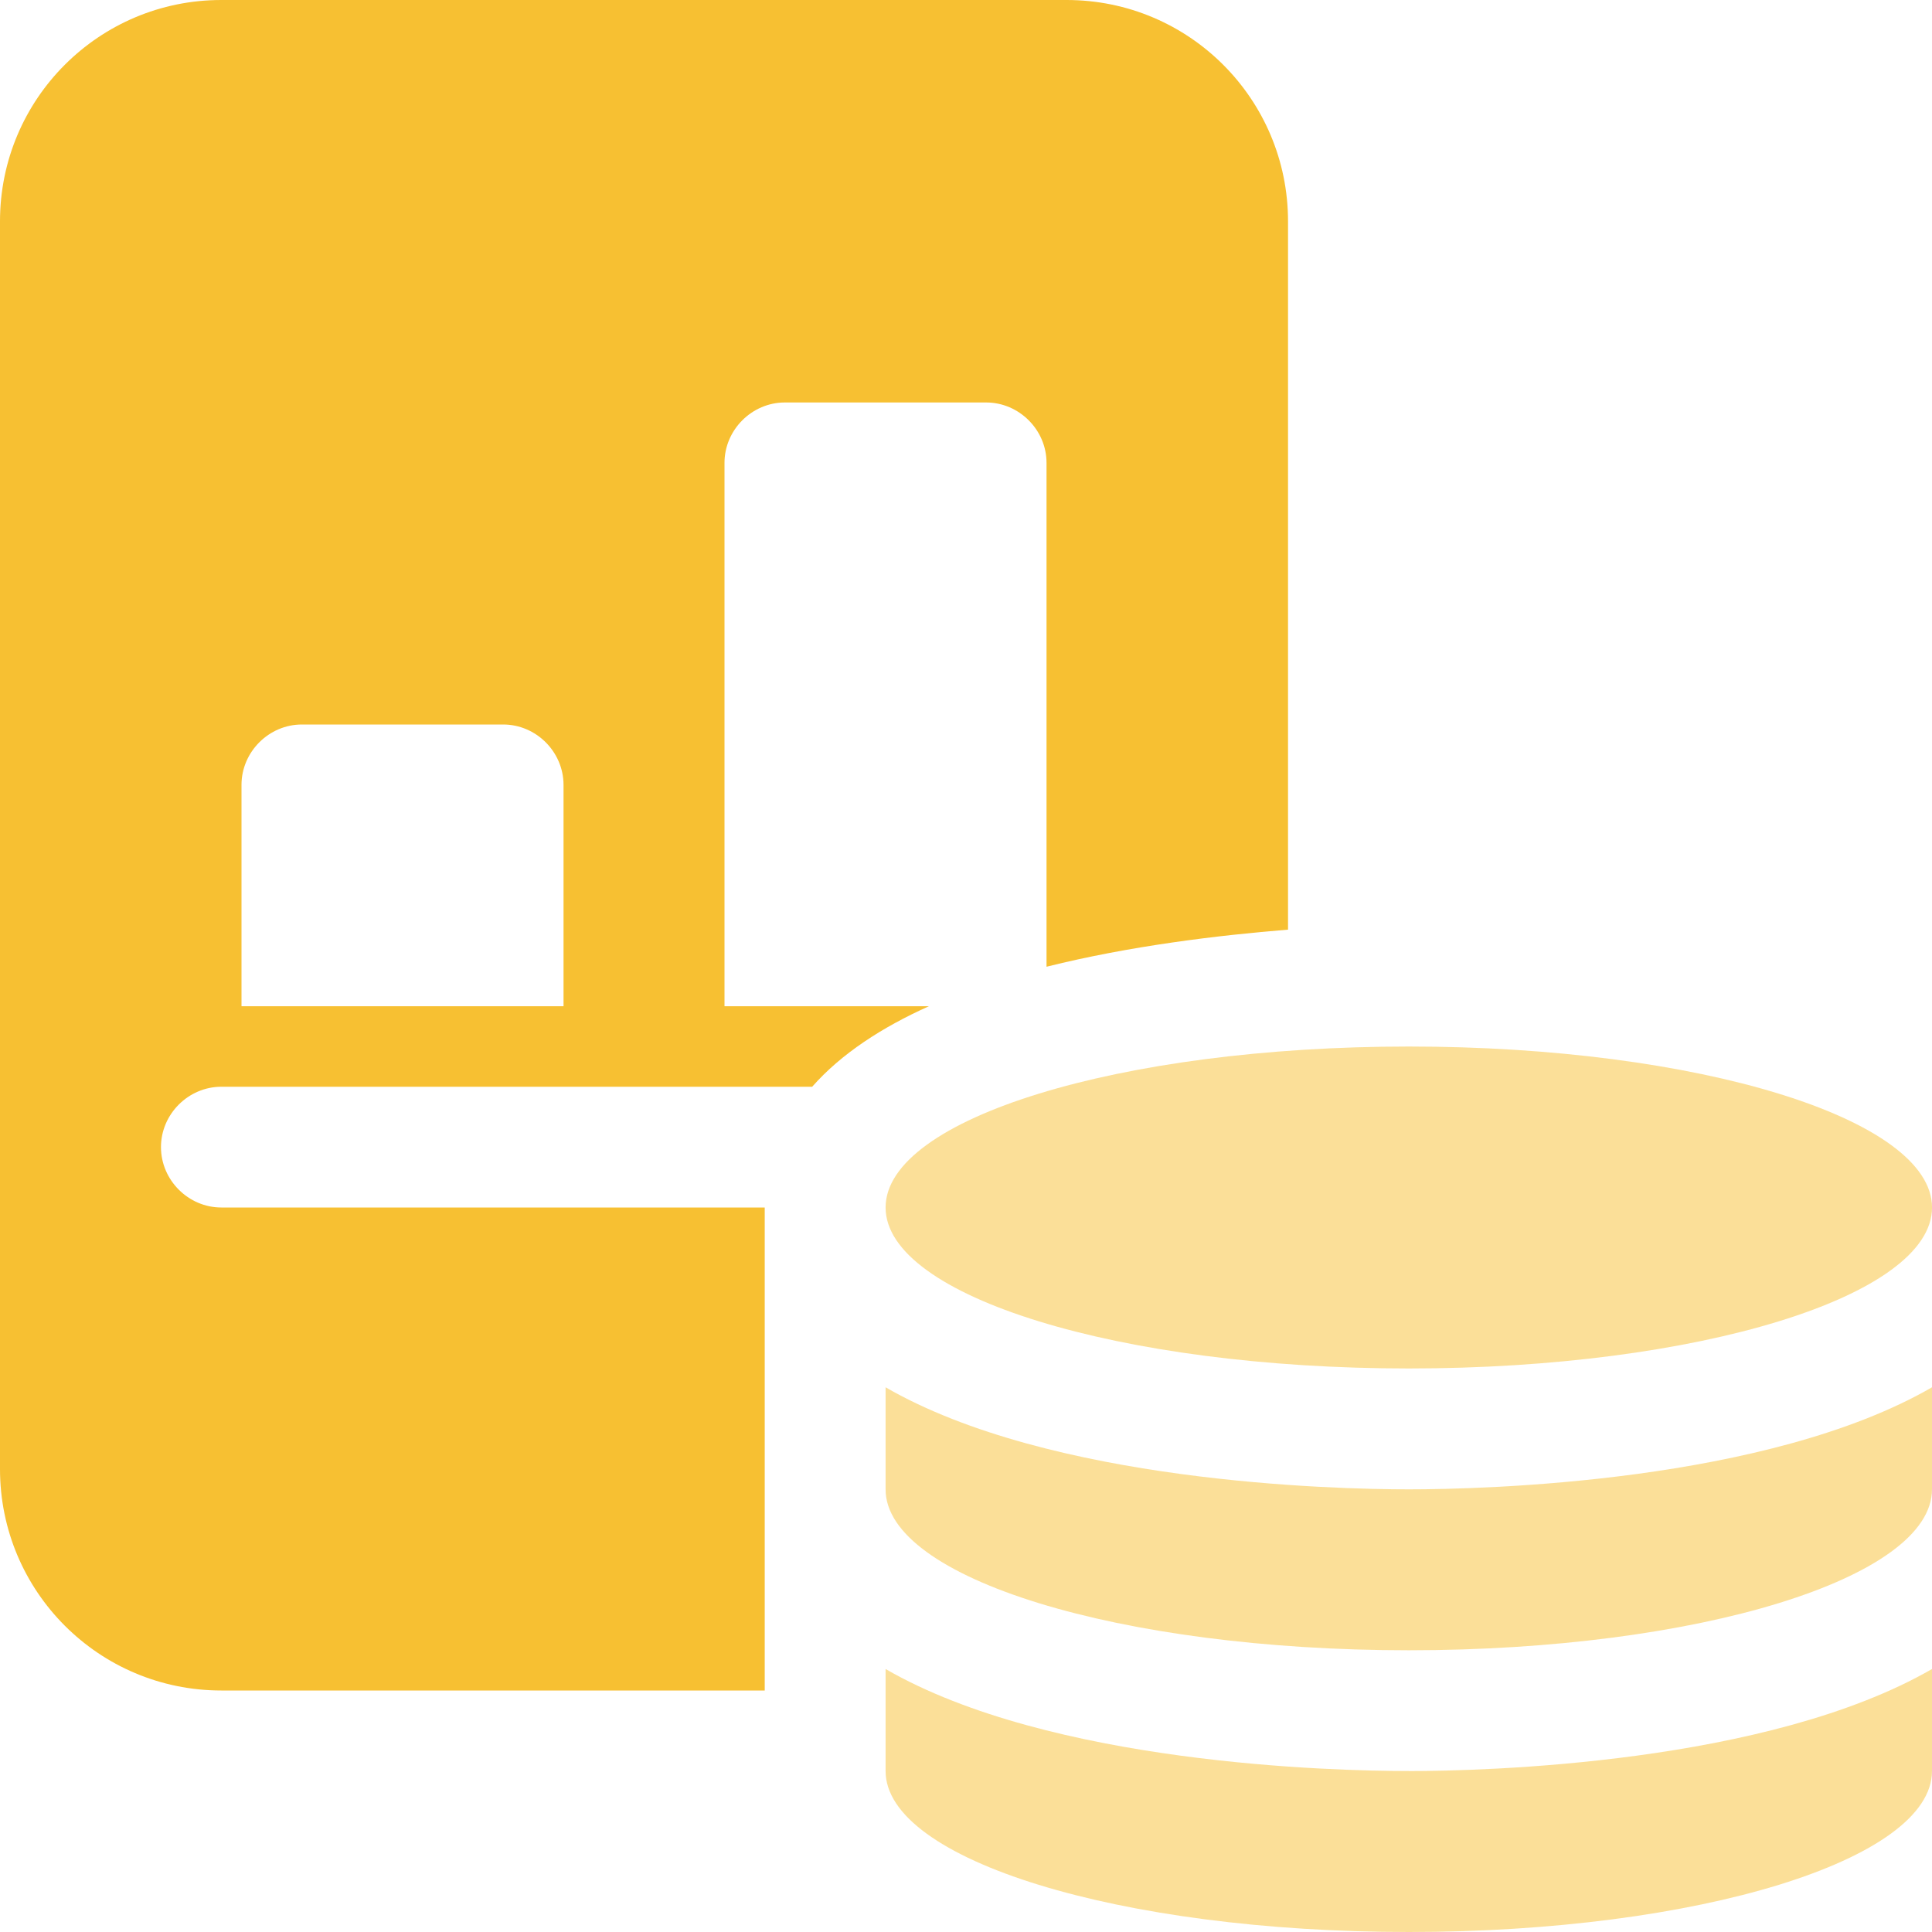
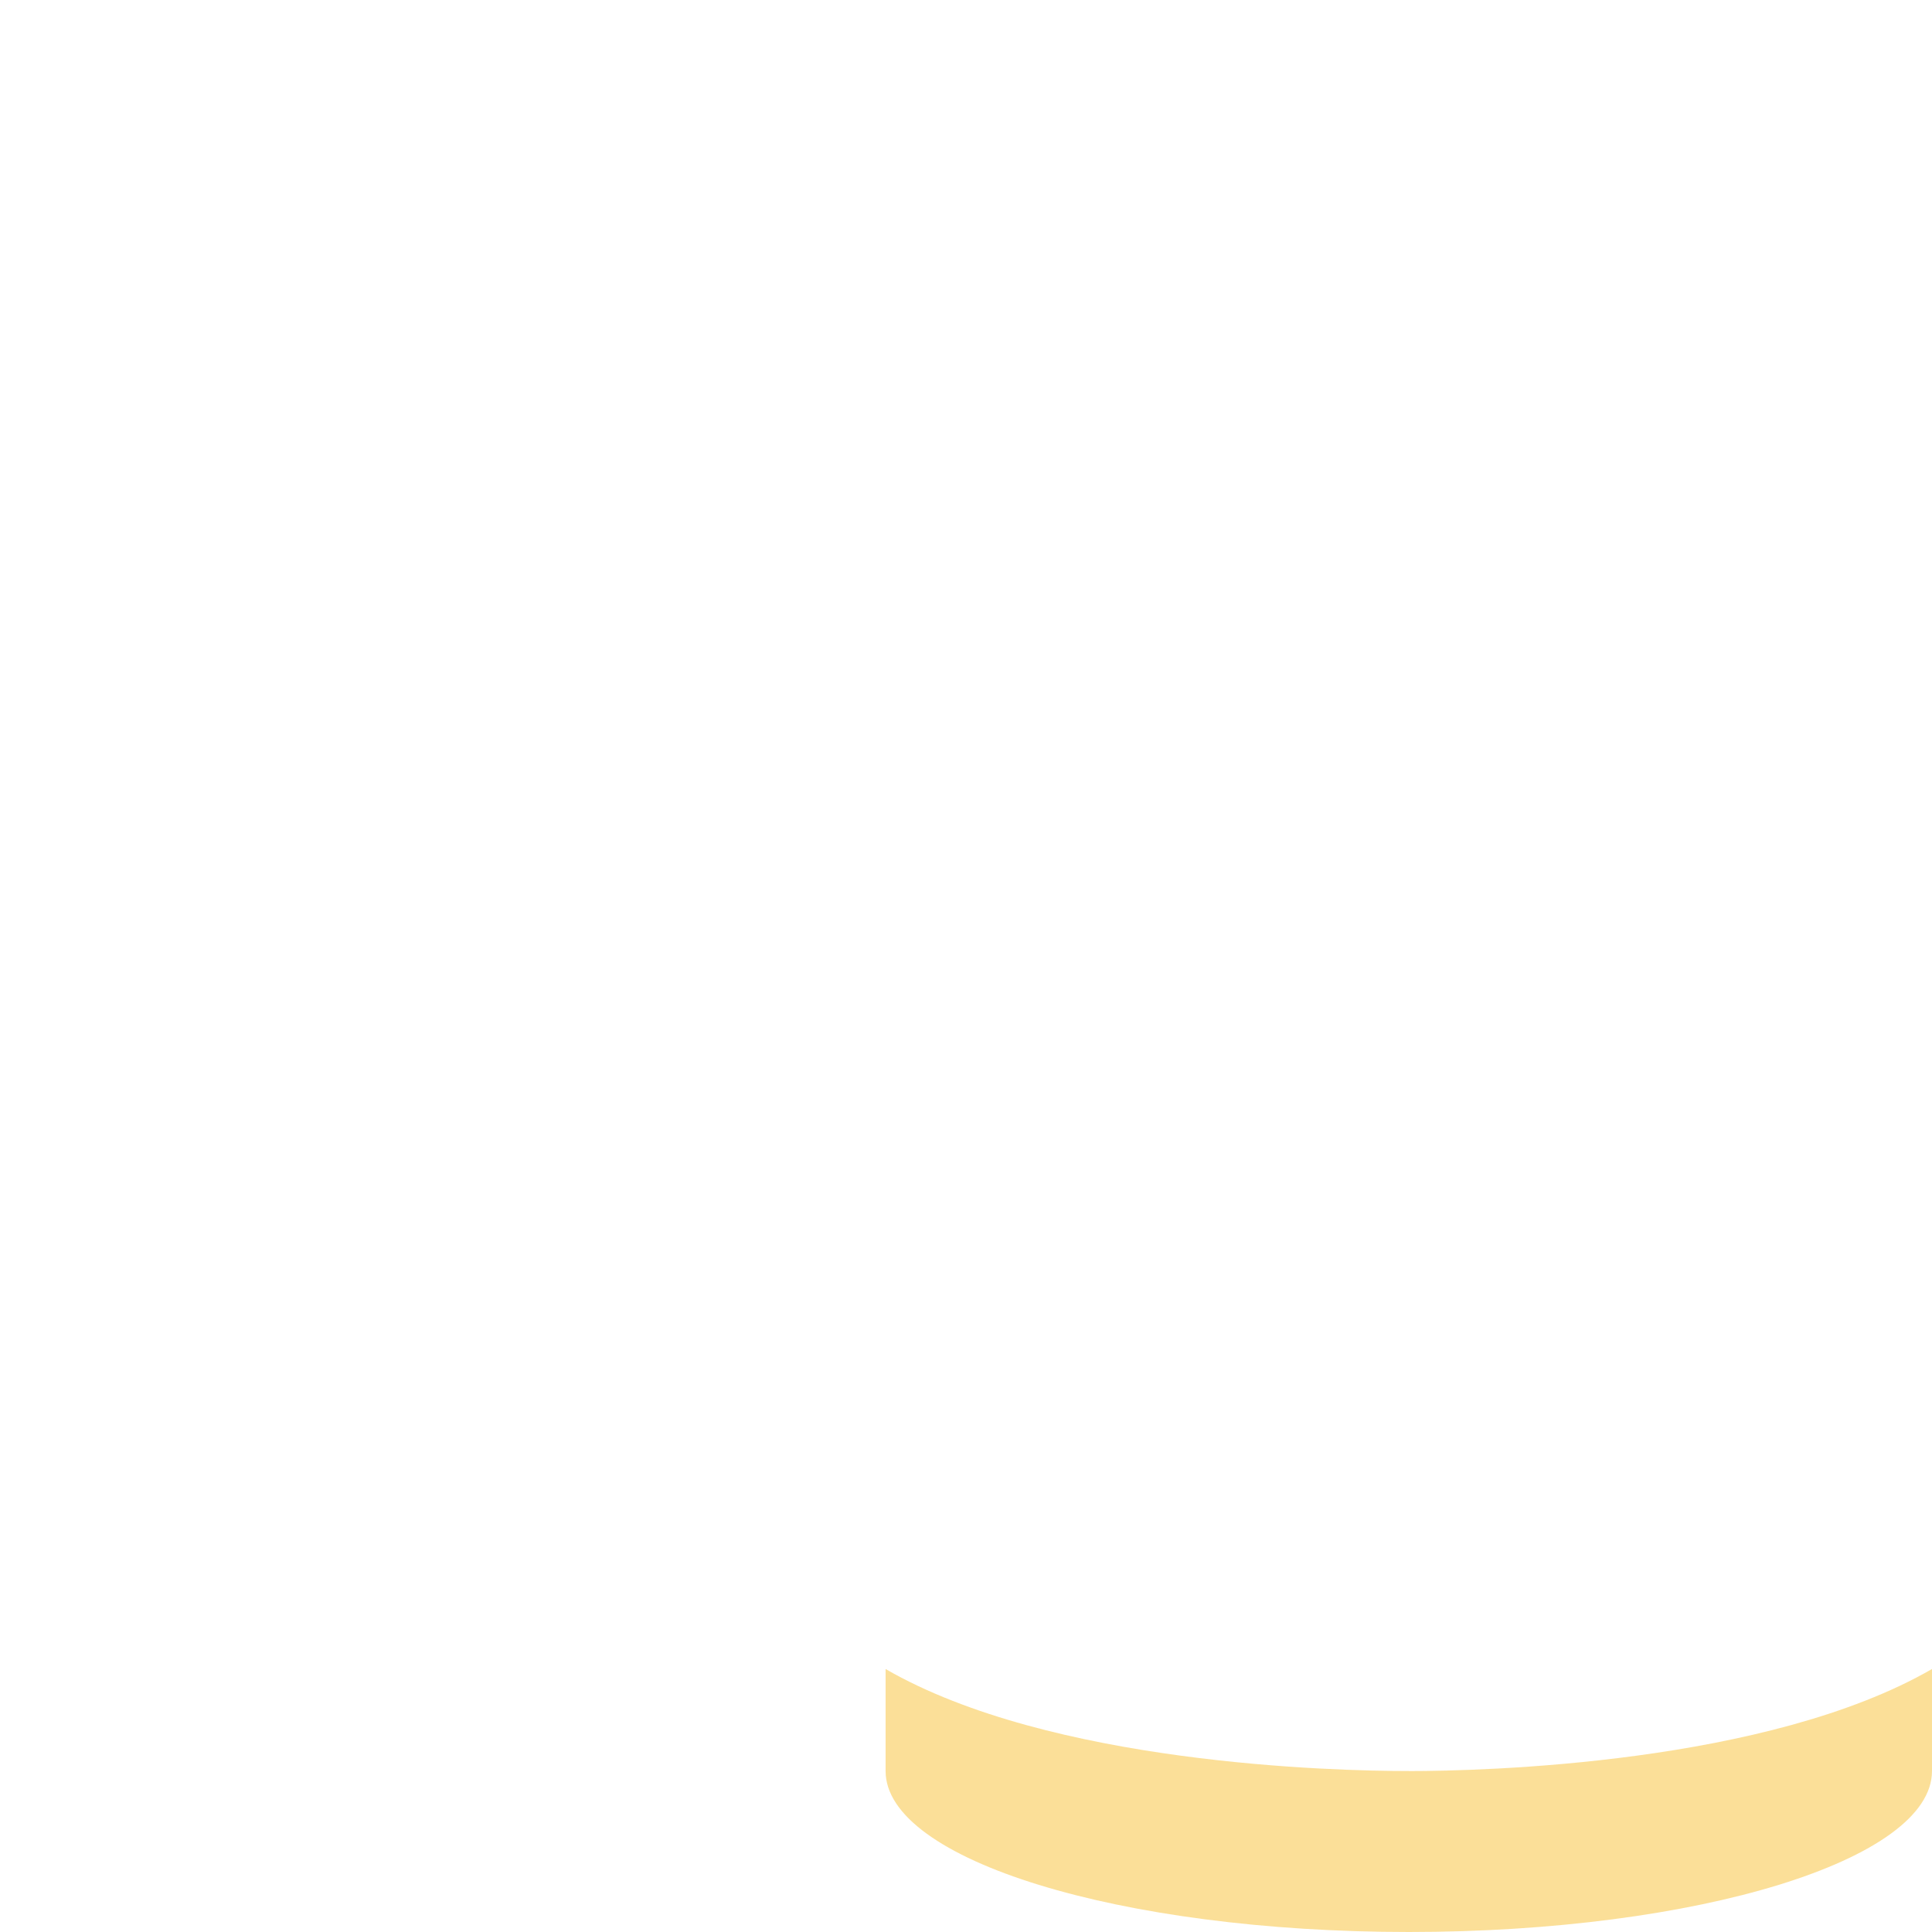
<svg xmlns="http://www.w3.org/2000/svg" width="50" height="50" viewBox="0 0 50 50" fill="none">
  <g opacity=".5">
-     <path d="M36.46 35.416c7.478.0 13.541-1.865 13.541-4.166S43.938 27.084 36.46 27.084c-7.478.0-13.541 1.865-13.541 4.166s6.062 4.166 13.541 4.166z" fill="#f7c032" />
-     <path d="M36.46 42.709C43.938 42.709 50 40.844 50 38.544V35.903c-4.263 2.462-11.6 2.641-13.541 2.641C34.519 38.544 27.182 38.366 22.919 35.903v2.641C22.916 40.844 28.979 42.709 36.46 42.709z" fill="#f7c032" />
    <path d="M36.46 45.834C34.519 45.834 27.182 45.656 22.919 43.194v2.641C22.919 48.135 28.982 50 36.46 50 43.938 50 50 48.135 50 45.834V43.194c-4.263 2.459-11.6 2.641-13.541 2.641z" fill="#f7c032" />
  </g>
-   <path d="M27.603.0H5.728C2.562.0.0 2.562.0 5.728V38.019c0 3.169 2.562 5.731 5.728 5.731H19.791v-12.5H5.728C4.875 31.25 4.166 30.541 4.166 29.687s.709-1.562 1.562-1.562H21.019C21.769 27.272 22.831 26.584 24.041 26.041H18.75V11.978c0-.853.709-1.562 1.562-1.562h5.209C26.375 10.416 27.084 11.125 27.084 11.978V25.019C29.25 24.478 31.522 24.206 33.334 24.059V5.728C33.334 2.562 30.772.0 27.603.0zM14.584 26.041H6.25V20.312c0-.853.709-1.562 1.562-1.562H13.022C13.875 18.75 14.584 19.459 14.584 20.312v5.728z" fill="#f7c032" />
</svg>